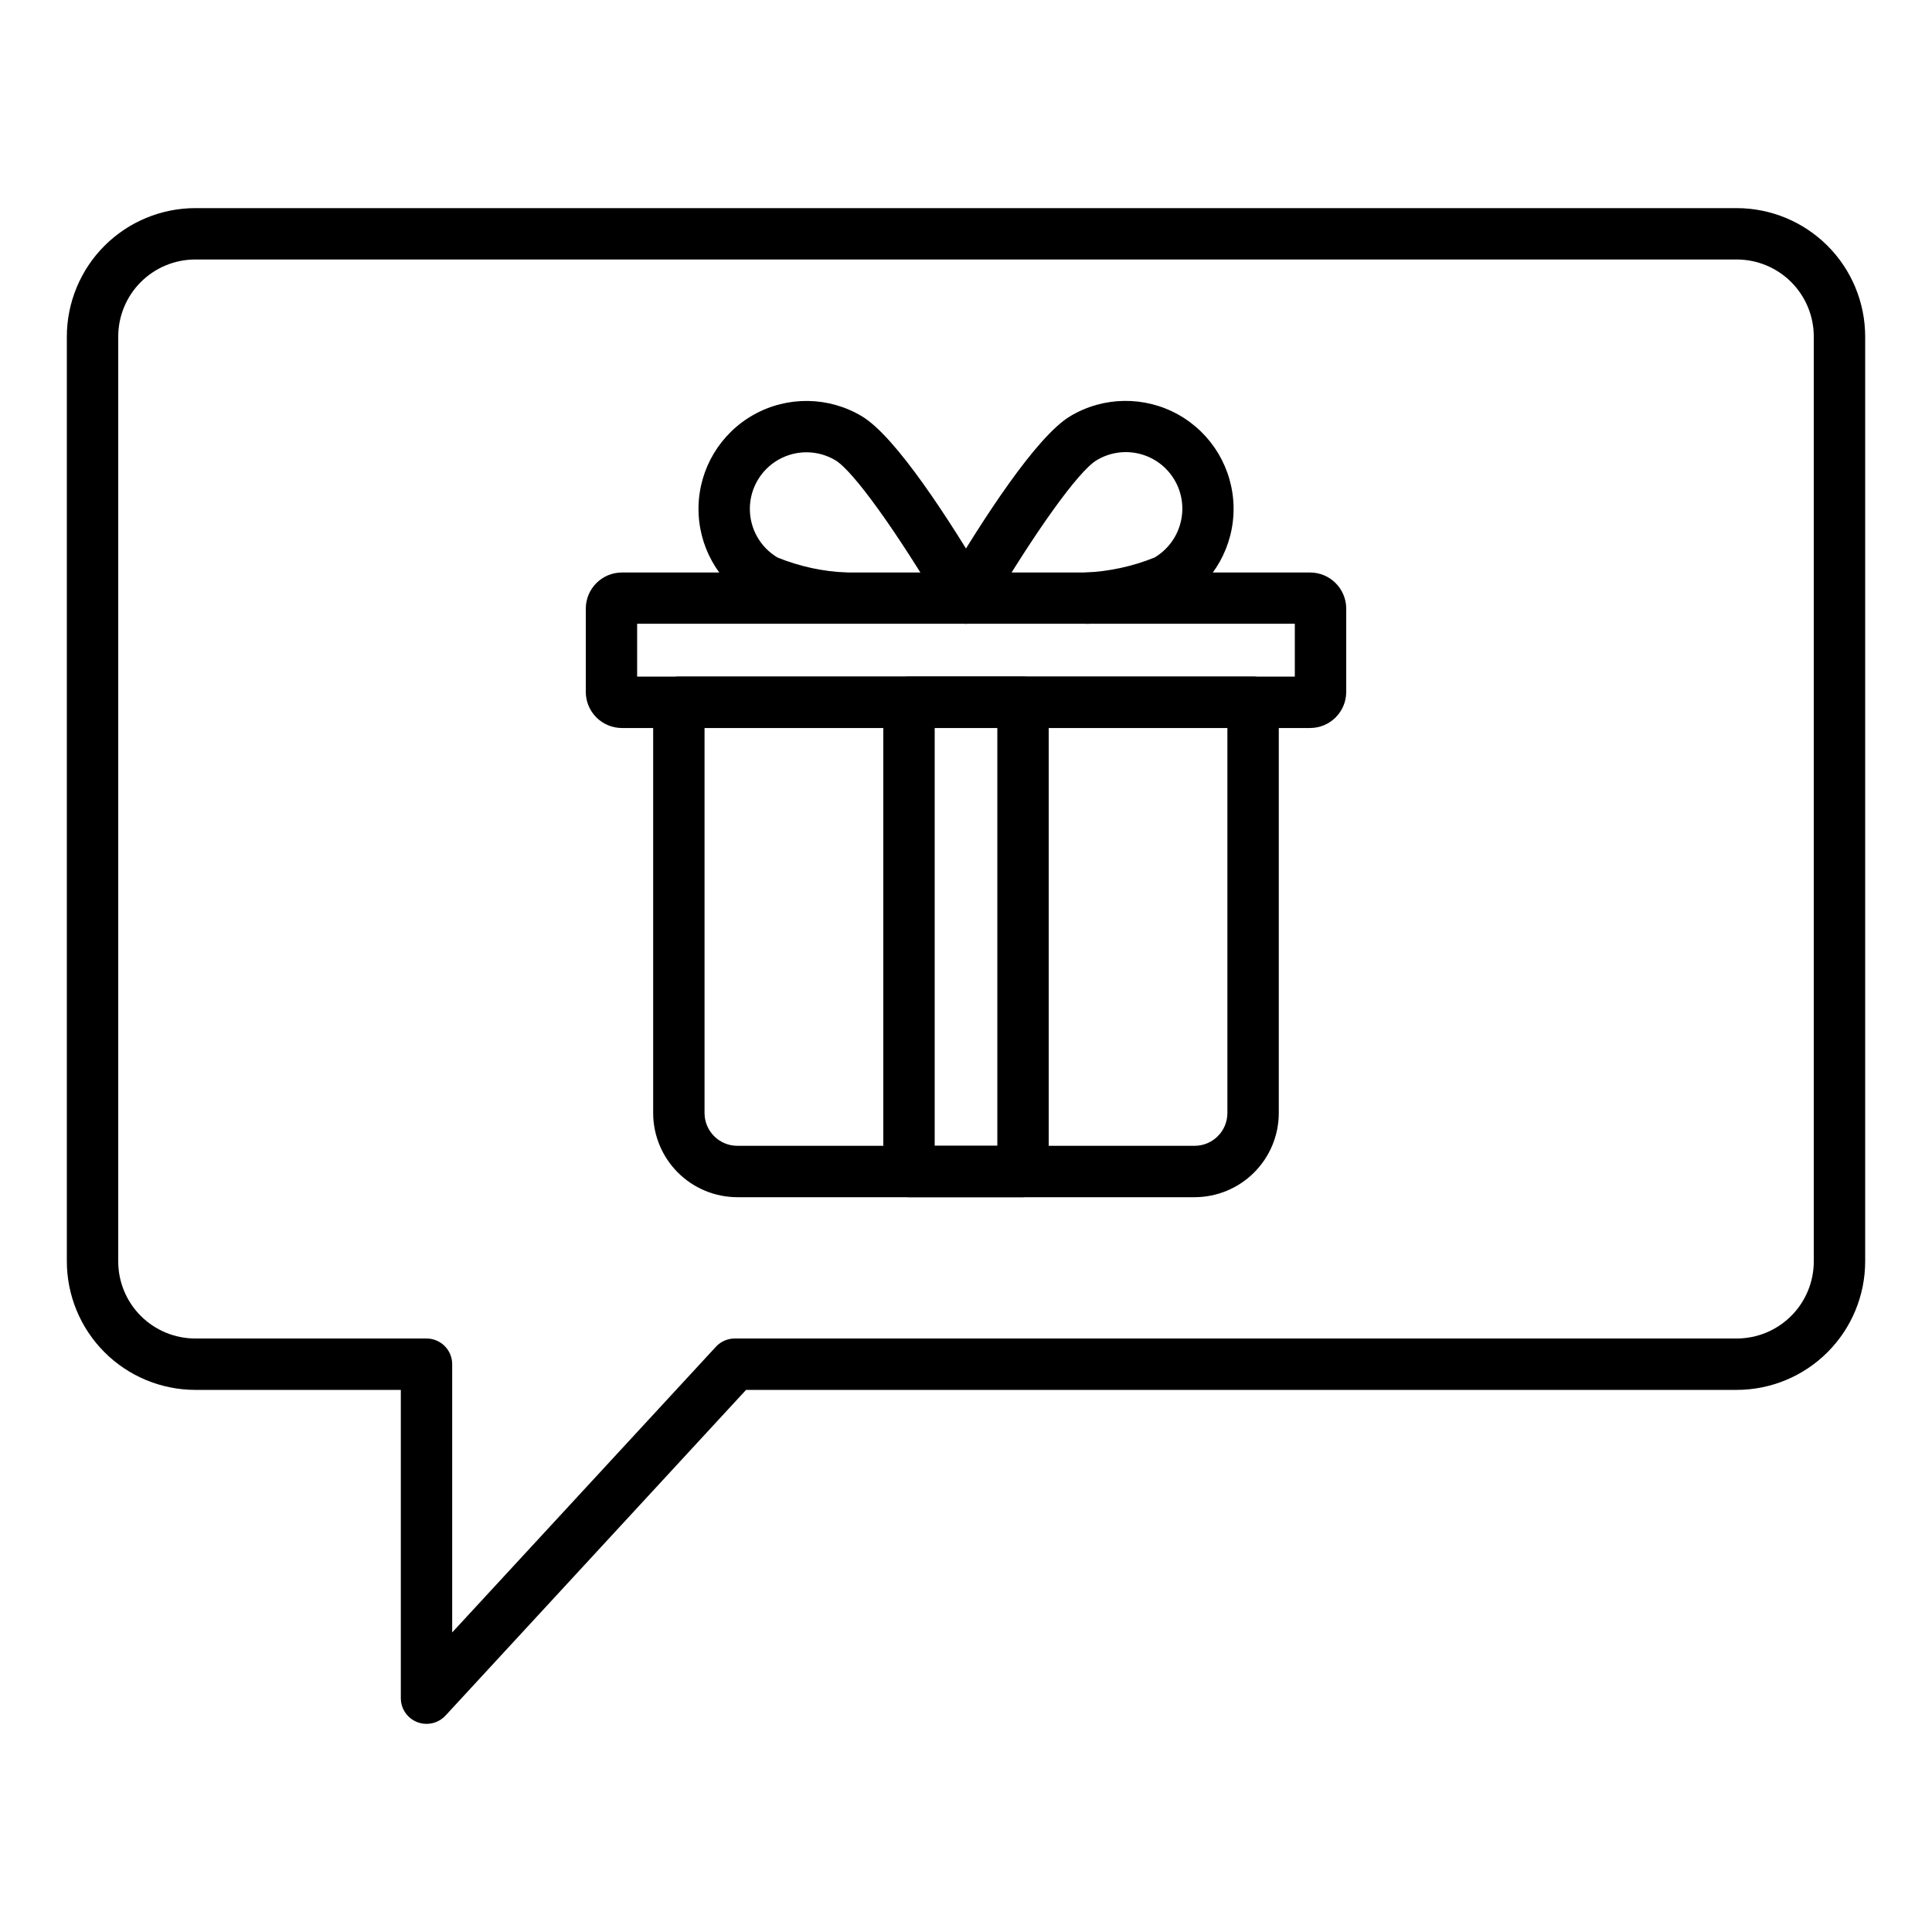
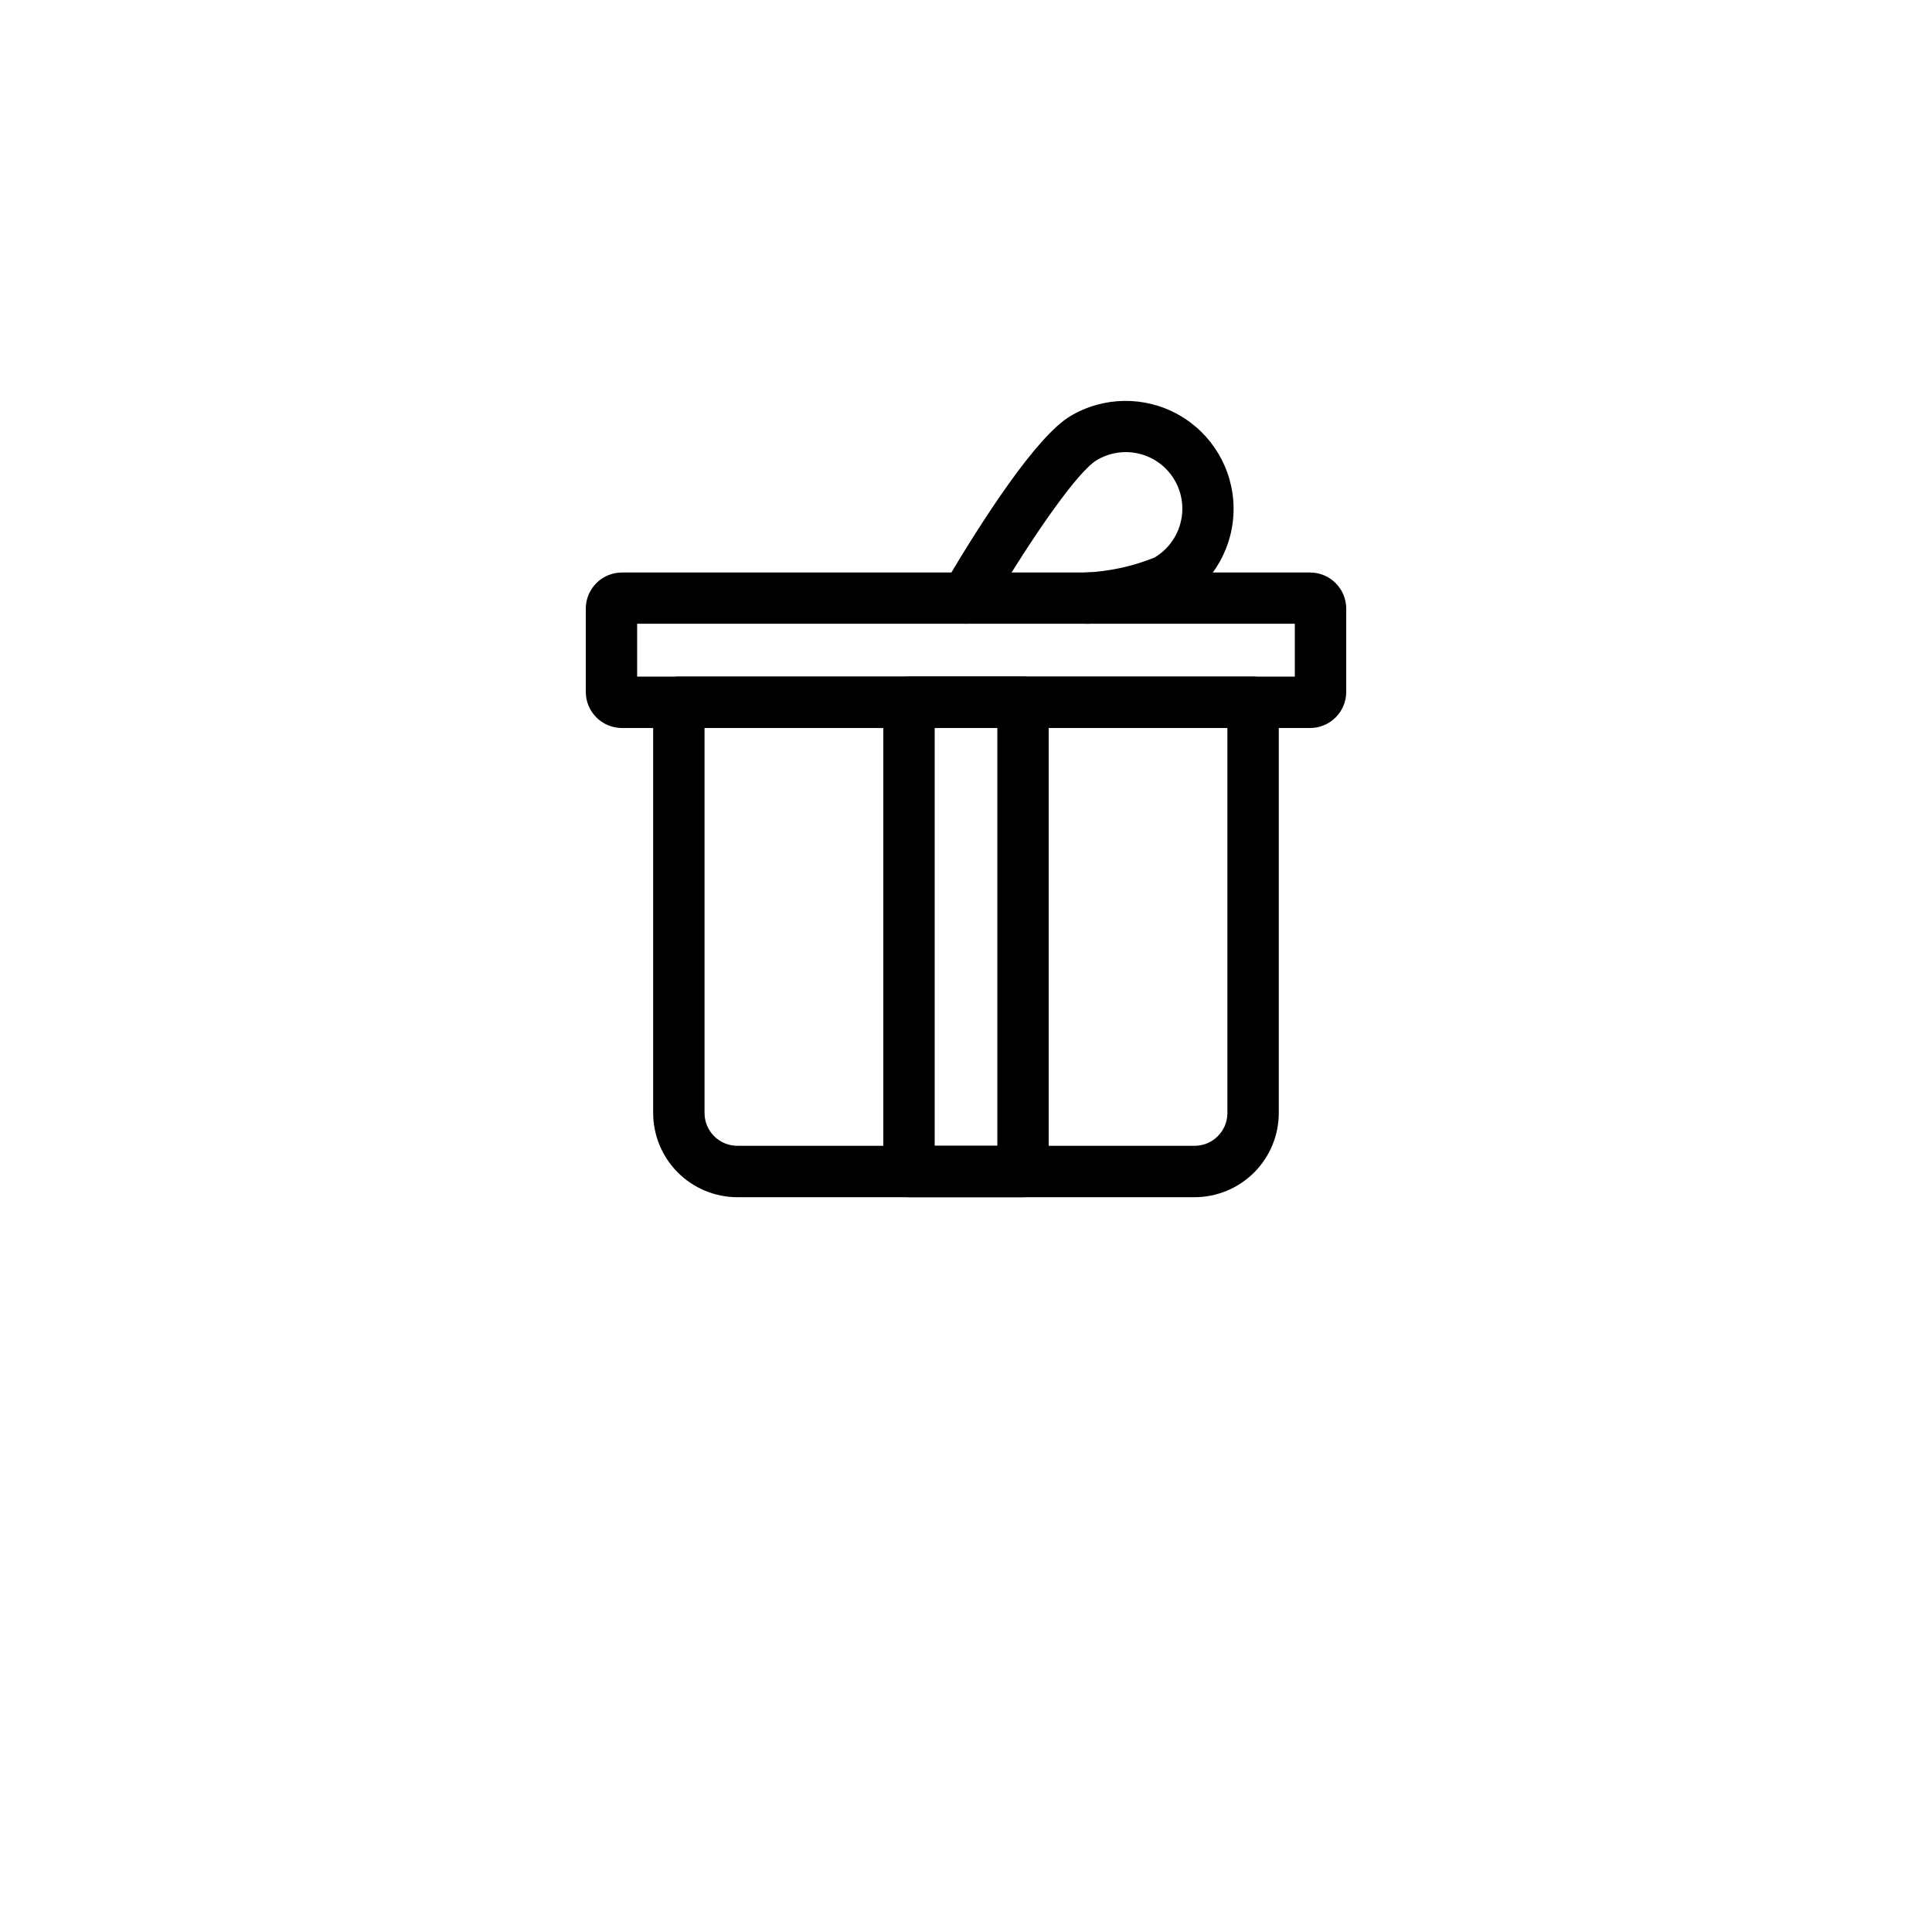
<svg xmlns="http://www.w3.org/2000/svg" fill="#000000" width="800px" height="800px" version="1.1" viewBox="144 144 512 512">
  <g>
-     <path d="m257.03 600.84c-3.762 0-6.809-3.047-6.809-6.805v-81.699h-54.469c-9.023-0.012-17.676-3.602-24.059-9.984-6.379-6.383-9.969-15.035-9.98-24.059v-245.1c0.012-9.023 3.602-17.676 9.98-24.059 6.383-6.379 15.035-9.969 24.059-9.98h408.5c9.023 0.012 17.676 3.602 24.059 9.98 6.383 6.383 9.973 15.035 9.98 24.059v245.1c-0.008 9.023-3.598 17.676-9.98 24.059-6.383 6.383-15.035 9.973-24.059 9.984h-262.54l-79.656 86.32c-1.297 1.398-3.117 2.191-5.023 2.184zm-61.277-388.07c-5.414 0-10.609 2.152-14.441 5.981-3.828 3.832-5.981 9.027-5.981 14.441v245.1c0 5.418 2.152 10.613 5.981 14.441 3.832 3.832 9.027 5.984 14.441 5.984h61.277c1.805 0 3.535 0.715 4.812 1.992 1.277 1.277 1.992 3.008 1.992 4.816v71.09l69.895-75.715c1.289-1.391 3.102-2.184 4.996-2.184h265.52c5.418 0 10.613-2.152 14.441-5.984 3.832-3.828 5.984-9.023 5.984-14.441v-245.1c0-5.414-2.152-10.609-5.984-14.441-3.828-3.828-9.023-5.981-14.441-5.981z" />
    <path d="m460.59 461.27h-121.19c-5.914-0.008-11.582-2.359-15.762-6.539-4.18-4.18-6.535-9.848-6.543-15.758v-108.86c0-3.758 3.047-6.809 6.809-6.809h152.18c1.809 0 3.539 0.719 4.816 1.996 1.277 1.277 1.992 3.008 1.992 4.812v108.86c-0.008 5.91-2.359 11.578-6.543 15.758-4.18 4.18-9.848 6.531-15.758 6.539zm-129.88-124.35v102.05c0.008 4.793 3.894 8.676 8.688 8.68h121.19c4.793-0.004 8.68-3.887 8.684-8.68v-102.05z" />
    <path d="m491.19 336.93h-182.38c-5.281-0.008-9.566-4.289-9.57-9.57v-22.105c0.027-5.269 4.305-9.527 9.57-9.535h182.38c5.269 0.008 9.543 4.266 9.574 9.535v22.105c-0.008 5.281-4.289 9.562-9.574 9.57zm-178.34-13.617h174.29v-14.008h-174.29z" />
    <path d="m400 309.3c-2.445-0.004-4.699-1.316-5.91-3.438-1.211-2.125-1.191-4.734 0.055-6.836 10.309-17.449 24.508-39.371 33.496-44.742v-0.004c8.777-5.234 19.684-5.391 28.609-0.406s14.516 14.352 14.66 24.574c0.145 10.223-5.176 19.746-13.953 24.98-1.539 0.926-6.25 3.746-23.828 5.82-1.809 0.246-3.641-0.25-5.082-1.367-1.441-1.121-2.375-2.769-2.586-4.582-0.215-1.812 0.309-3.633 1.449-5.059 1.145-1.422 2.809-2.328 4.625-2.512 6.324-0.262 12.559-1.605 18.43-3.977 3.449-2.047 5.941-5.391 6.91-9.285 0.977-3.859 0.375-7.949-1.672-11.363-2.043-3.418-5.363-5.879-9.227-6.84-3.863-0.965-7.949-0.352-11.359 1.707-4.766 2.824-16.293 18.895-28.75 39.984-1.227 2.074-3.457 3.344-5.867 3.344z" />
-     <path d="m400 309.3c-2.41 0-4.644-1.27-5.871-3.344-12.461-21.105-24.012-37.16-28.738-39.977v-0.004c-4.602-2.742-10.316-2.82-14.996-0.203-4.676 2.613-7.602 7.527-7.676 12.883-0.074 5.359 2.719 10.348 7.32 13.09 5.867 2.383 12.105 3.731 18.43 3.984 3.684 0.496 6.293 3.852 5.856 7.543-0.434 3.691-3.75 6.352-7.449 5.977-17.578-2.043-22.289-4.894-23.828-5.828-8.773-5.238-14.086-14.762-13.938-24.98 0.152-10.219 5.742-19.578 14.664-24.559 8.926-4.981 19.828-4.82 28.605 0.418 9 5.363 23.148 27.289 33.484 44.738h-0.004c1.238 2.106 1.254 4.711 0.043 6.828-1.211 2.121-3.461 3.43-5.902 3.434z" />
    <path d="m415.11 461.27h-30.215c-3.758 0-6.809-3.051-6.809-6.809v-124.35c0-3.758 3.051-6.809 6.809-6.809h30.215c1.805 0 3.539 0.719 4.816 1.996 1.273 1.277 1.992 3.008 1.992 4.812v124.35c0 1.805-0.719 3.535-1.992 4.812-1.277 1.277-3.012 1.996-4.816 1.996zm-23.406-13.617h16.598v-110.73h-16.598z" />
  </g>
</svg>